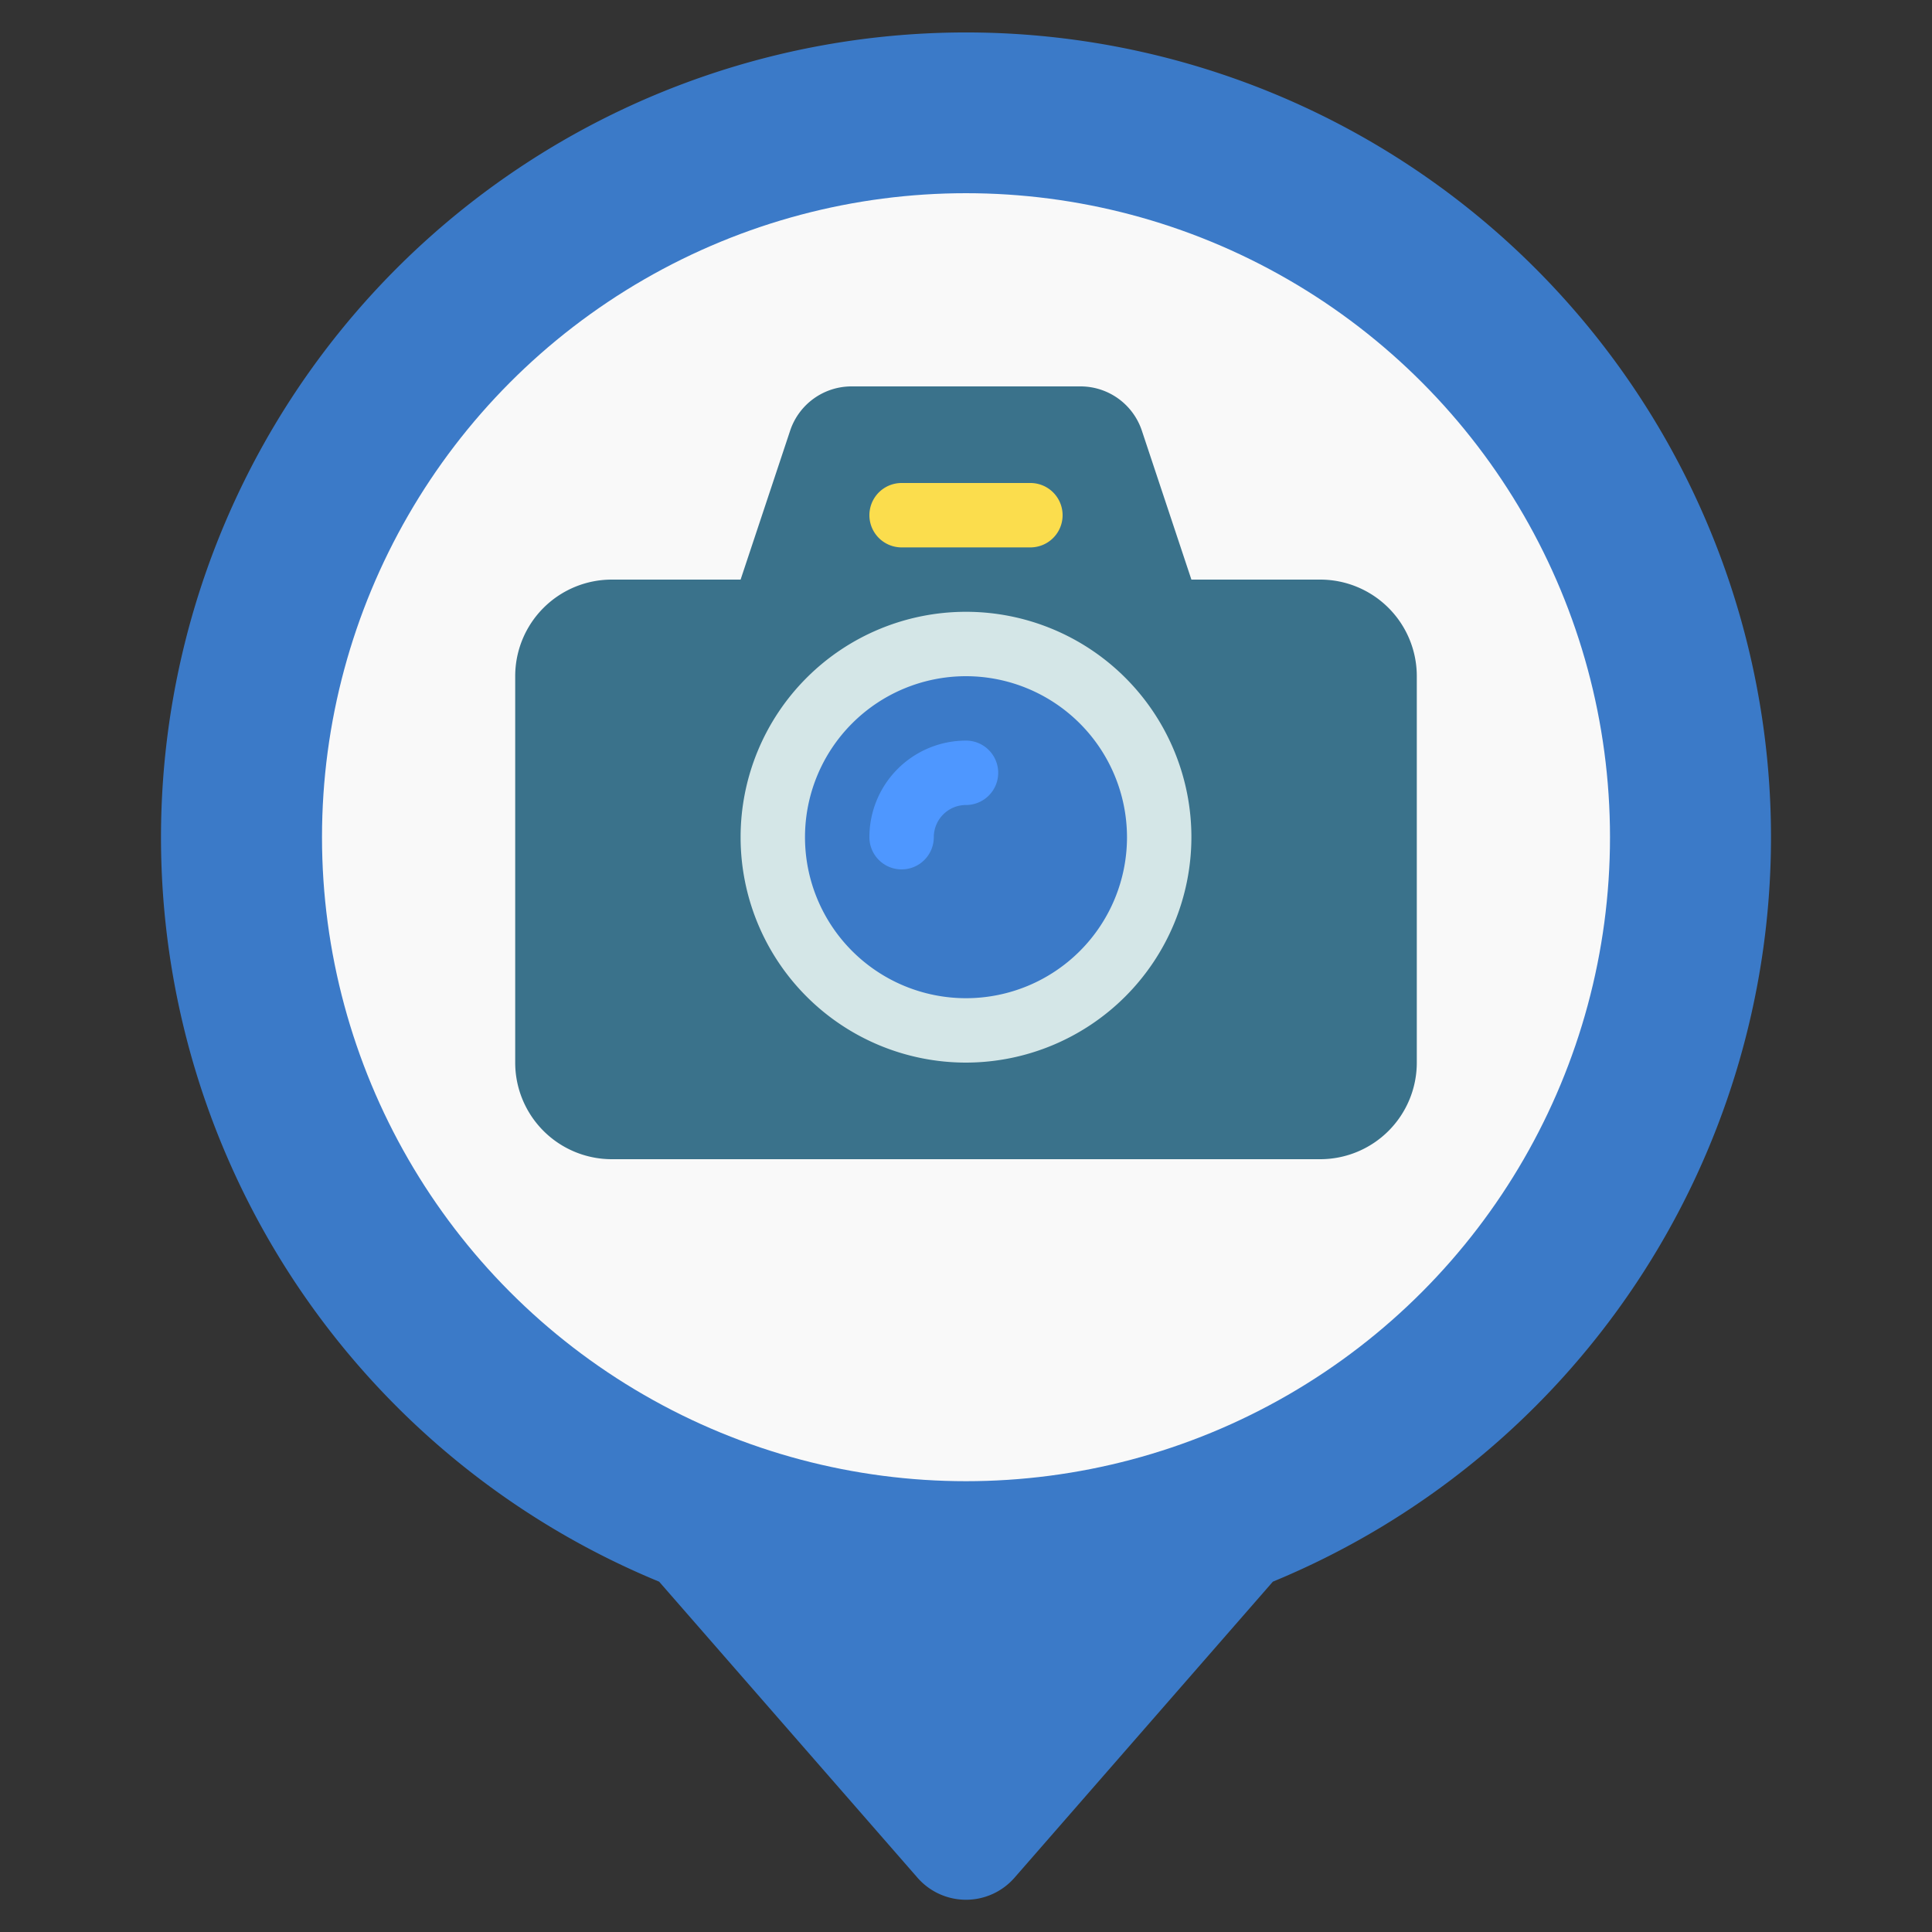
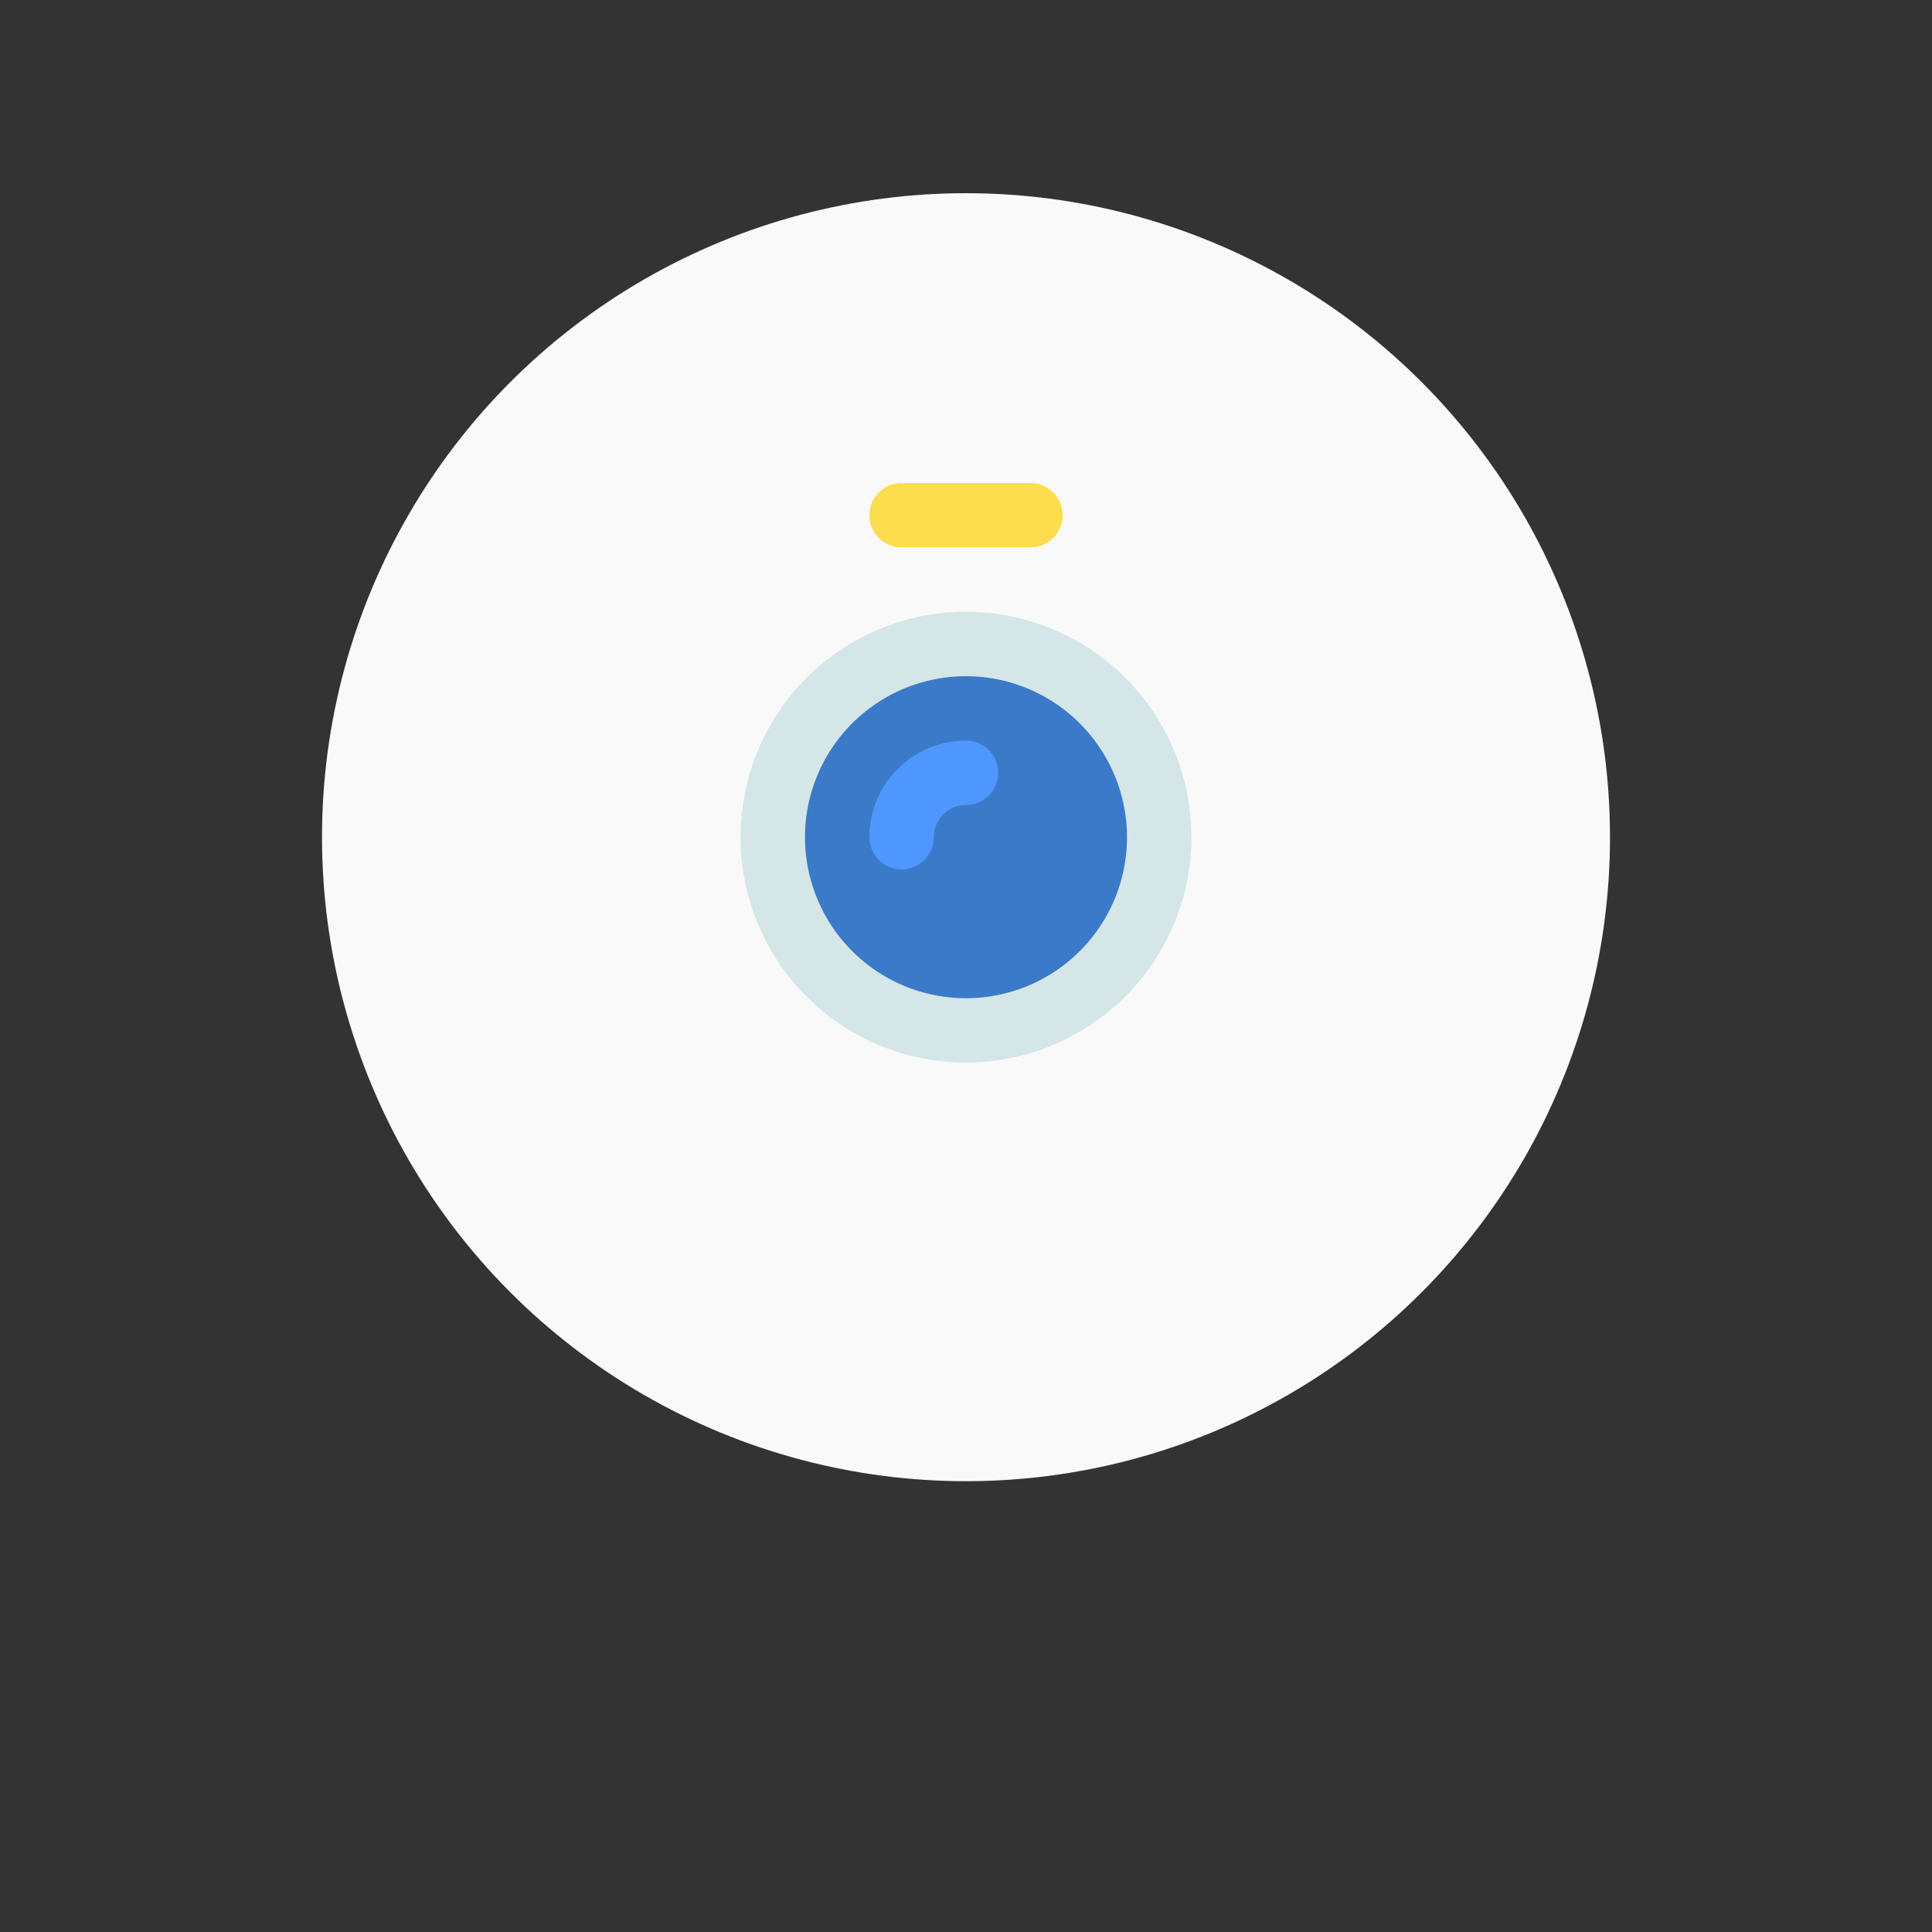
<svg xmlns="http://www.w3.org/2000/svg" height="512" viewBox="0 0 60 60" width="512">
  <rect x="0" y="0" width="60" height="60" fill="#333333" stroke="none" />
  <g id="Colour">
-     <path d="m55 26a25.014 25.014 0 0 1 -15.47 23.12l-8.02 9.19a2 2 0 0 1 -3.02 0l-8.02-9.19a25 25 0 1 1 34.53-23.12z" fill="#3b7ac8" />
    <circle cx="30" cy="26" fill="#f9f9f9" r="20" />
  </g>
  <g id="Outlines">
-     <path d="m44 21v12a3 3 0 0 1 -3 3h-22a3 3 0 0 1 -3-3v-12a3 3 0 0 1 3-3h4l1.54-4.63a2.009 2.009 0 0 1 1.9-1.37h7.12a2.009 2.009 0 0 1 1.9 1.37l1.54 4.63h4a3 3 0 0 1 3 3z" fill="#3a728b" />
    <circle cx="30" cy="26" fill="#3b7ac8" r="6" />
  </g>
  <g id="Lines">
    <path d="m28 27a1 1 0 0 1 -1-1 3 3 0 0 1 3-3 1 1 0 0 1 0 2 1 1 0 0 0 -1 1 1 1 0 0 1 -1 1z" fill="#4e97ff" />
    <path d="m32 17h-4a1 1 0 0 1 0-2h4a1 1 0 0 1 0 2z" fill="#fbdd4d" />
    <path d="m30 33a7 7 0 1 1 7-7 7.009 7.009 0 0 1 -7 7zm0-12a5 5 0 1 0 5 5 5.006 5.006 0 0 0 -5-5z" fill="#d4e6e7" />
  </g>
</svg>